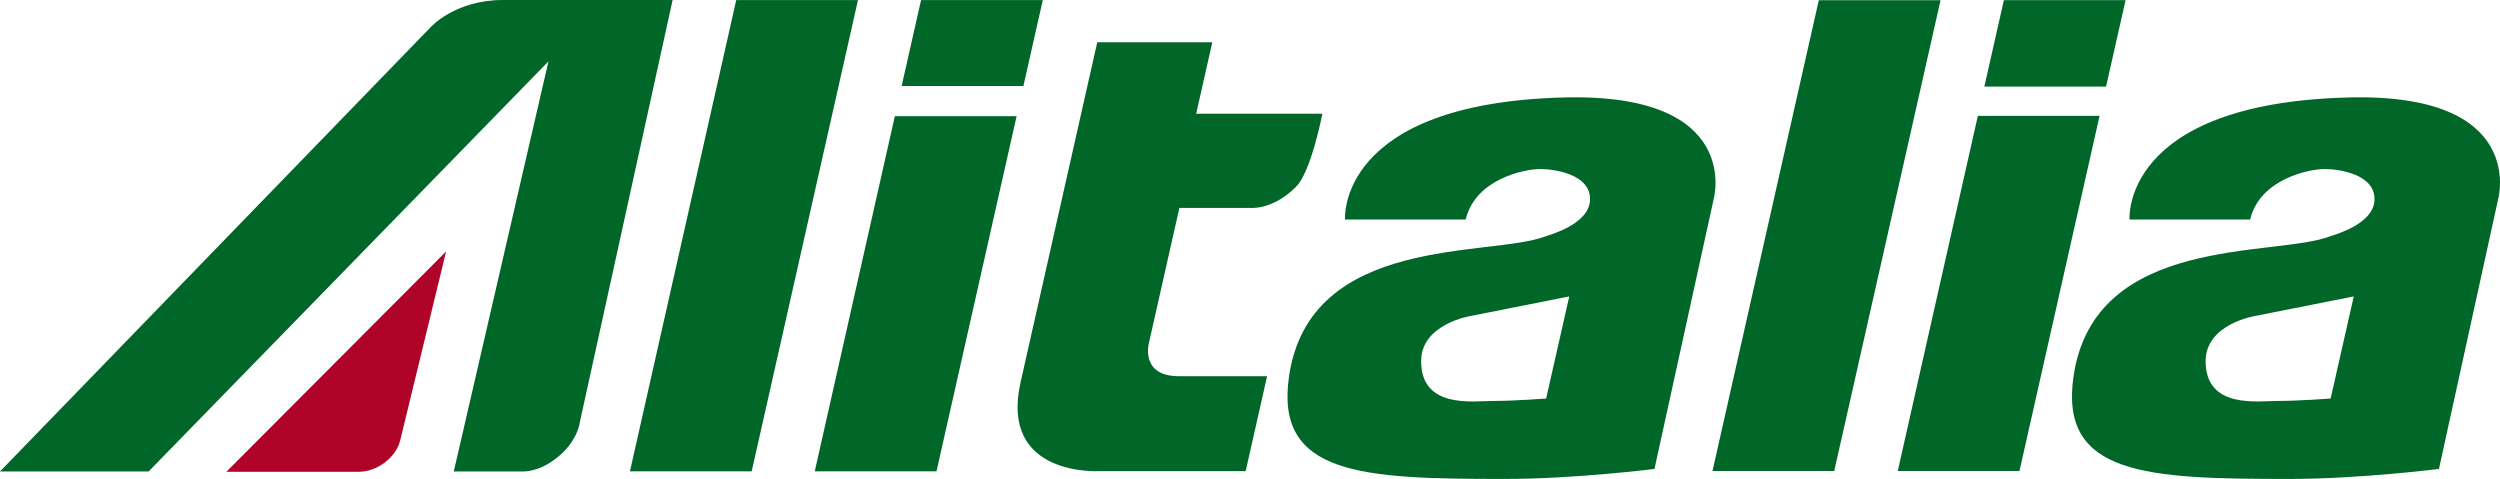
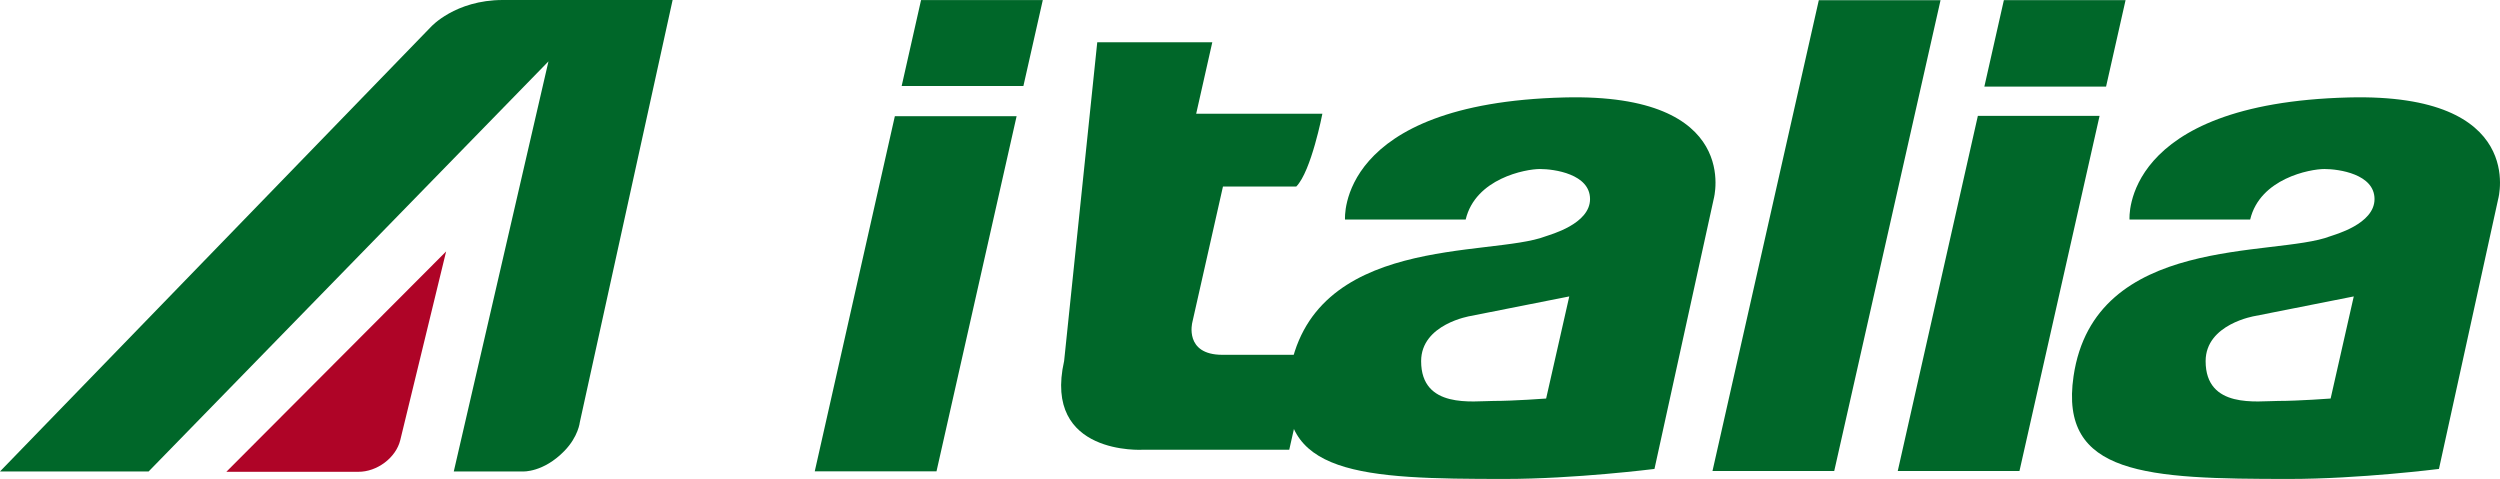
<svg xmlns="http://www.w3.org/2000/svg" version="1.1" id="Calque_1" width="628.684" height="120.443" viewBox="0 0 628.684 120.443" style="overflow:visible;enable-background:new 0 0 628.684 120.443;" xml:space="preserve">
  <path style="fill:#006729;" d="M565.859,55.208h-30.341c0,0-2.188-29.251,55.135-30.702c44.955-1.138,37.581,25.513,37.581,25.513  l-14.901,67.906c0,0-19.981,2.519-37.621,2.519c-35.868,0-57.916-0.907-54.272-25.812c5.25-35.866,50.714-29.883,64.529-35.207  c1.081-0.413,11.162-3.057,11.162-9.357c0-6.302-9-7.564-12.6-7.564C580.933,42.504,568.318,44.87,565.859,55.208z M567.071,79.465  c0,0-12.415,1.998-12.415,11.354c0,12.074,13.074,10.007,18.235,10.007c5.162,0,13.2-0.604,13.2-0.604l5.818-25.679L567.071,79.465z  " />
  <path style="fill:#006729;" d="M368.579,55.208h-30.342c0,0-2.187-29.251,55.133-30.702c44.959-1.138,37.585,25.513,37.585,25.513  l-14.901,67.906c0,0-19.982,2.519-37.621,2.519c-35.867,0-57.917-0.907-54.274-25.812c5.249-35.866,50.713-29.883,64.532-35.207  c1.076-0.413,11.161-3.057,11.161-9.357c0-6.302-9-7.564-12.599-7.564C383.653,42.504,371.039,44.87,368.579,55.208z   M369.792,79.465c0,0-12.416,1.998-12.416,11.354c0,12.074,13.075,10.007,18.236,10.007c5.162,0,13.199-0.604,13.199-0.604  l5.819-25.679L369.792,79.465z" />
-   <polygon style="fill:#006729;" points="215.76,0.011 189.028,118.531 158.414,118.531 185.146,0.011 " />
  <polygon style="fill:#006729;" points="255.649,29.224 235.504,118.531 204.887,118.531 225.031,29.224 " />
  <polygon style="fill:#006729;" points="262.237,0.011 257.357,21.635 226.743,21.635 231.623,0.011 " />
  <polygon style="fill:#006729;" points="487.996,0.044 461.26,118.447 430.644,118.447 457.384,0.044 " />
  <polygon style="fill:#006729;" points="527.987,29.138 507.842,118.447 477.234,118.447 497.379,29.138 " />
  <polygon style="fill:#006729;" points="534.525,0.032 529.621,21.776 499.014,21.776 503.922,0.032 " />
  <g>
    <path style="fill:#006729;" d="M137.925,15.432l-23.812,103.127h17.431c0,0,5.083,0.275,10.357-5.134   c3.562-3.641,3.913-7.262,3.913-7.262L169.146,0h-42.711c-12.019,0.011-18.091,6.785-18.091,6.785L0,118.559h37.375L137.925,15.432   z" />
    <g>
      <g>
        <path style="fill:#AF0427;" d="M90.062,118.644c4.76,0.05,9.528-3.551,10.6-7.987L112.19,63.23l-55.266,55.413H90.062z" />
      </g>
    </g>
  </g>
  <g>
    <g>
-       <path style="fill:#006729;" d="M275.93,10.626h28.93l-4.053,17.976h31.735c0,0-2.795,14.479-6.562,18.304    c-5.58,5.665-10.958,5.377-10.958,5.377h-18.443l0.027-0.091l-7.73,34.264c0,0-2.113,8.147,7.576,8.147h22.188l-5.386,23.871    h-36.788c0,0-25.21,1.548-19.824-22.323L275.93,10.626" />
+       <path style="fill:#006729;" d="M275.93,10.626h28.93l-4.053,17.976h31.735c0,0-2.795,14.479-6.562,18.304    h-18.443l0.027-0.091l-7.73,34.264c0,0-2.113,8.147,7.576,8.147h22.188l-5.386,23.871    h-36.788c0,0-25.21,1.548-19.824-22.323L275.93,10.626" />
    </g>
  </g>
</svg>